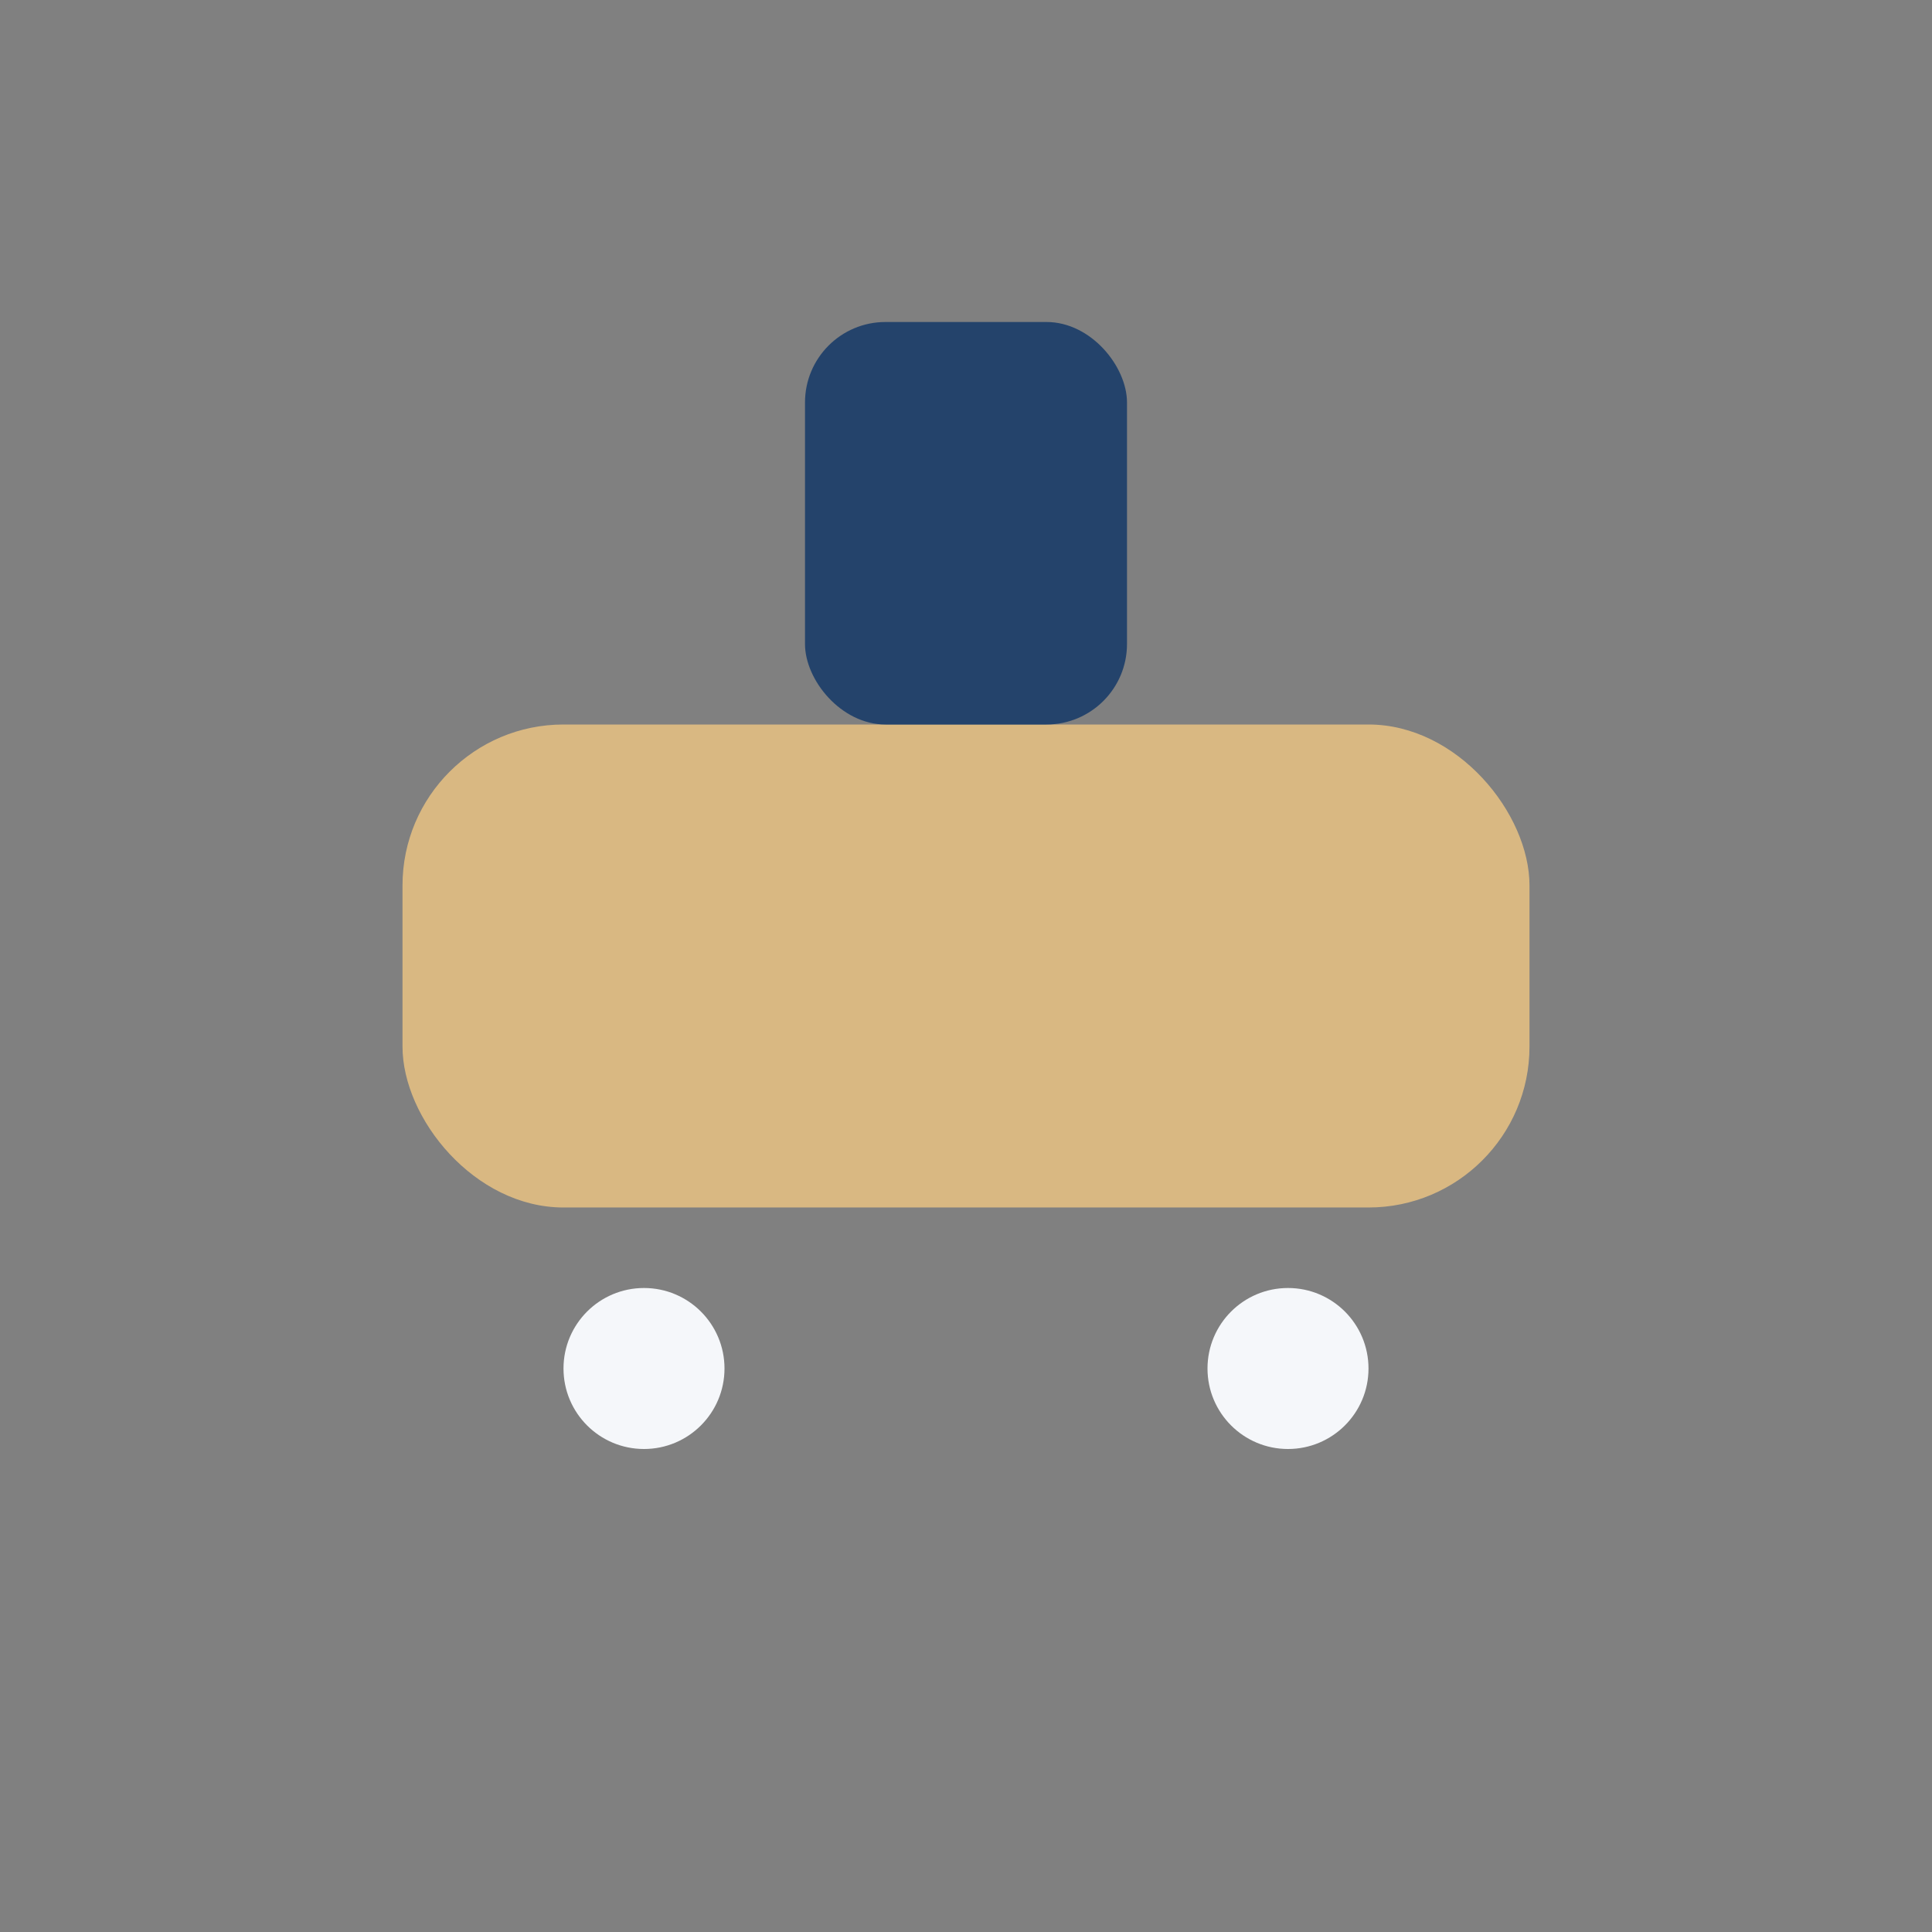
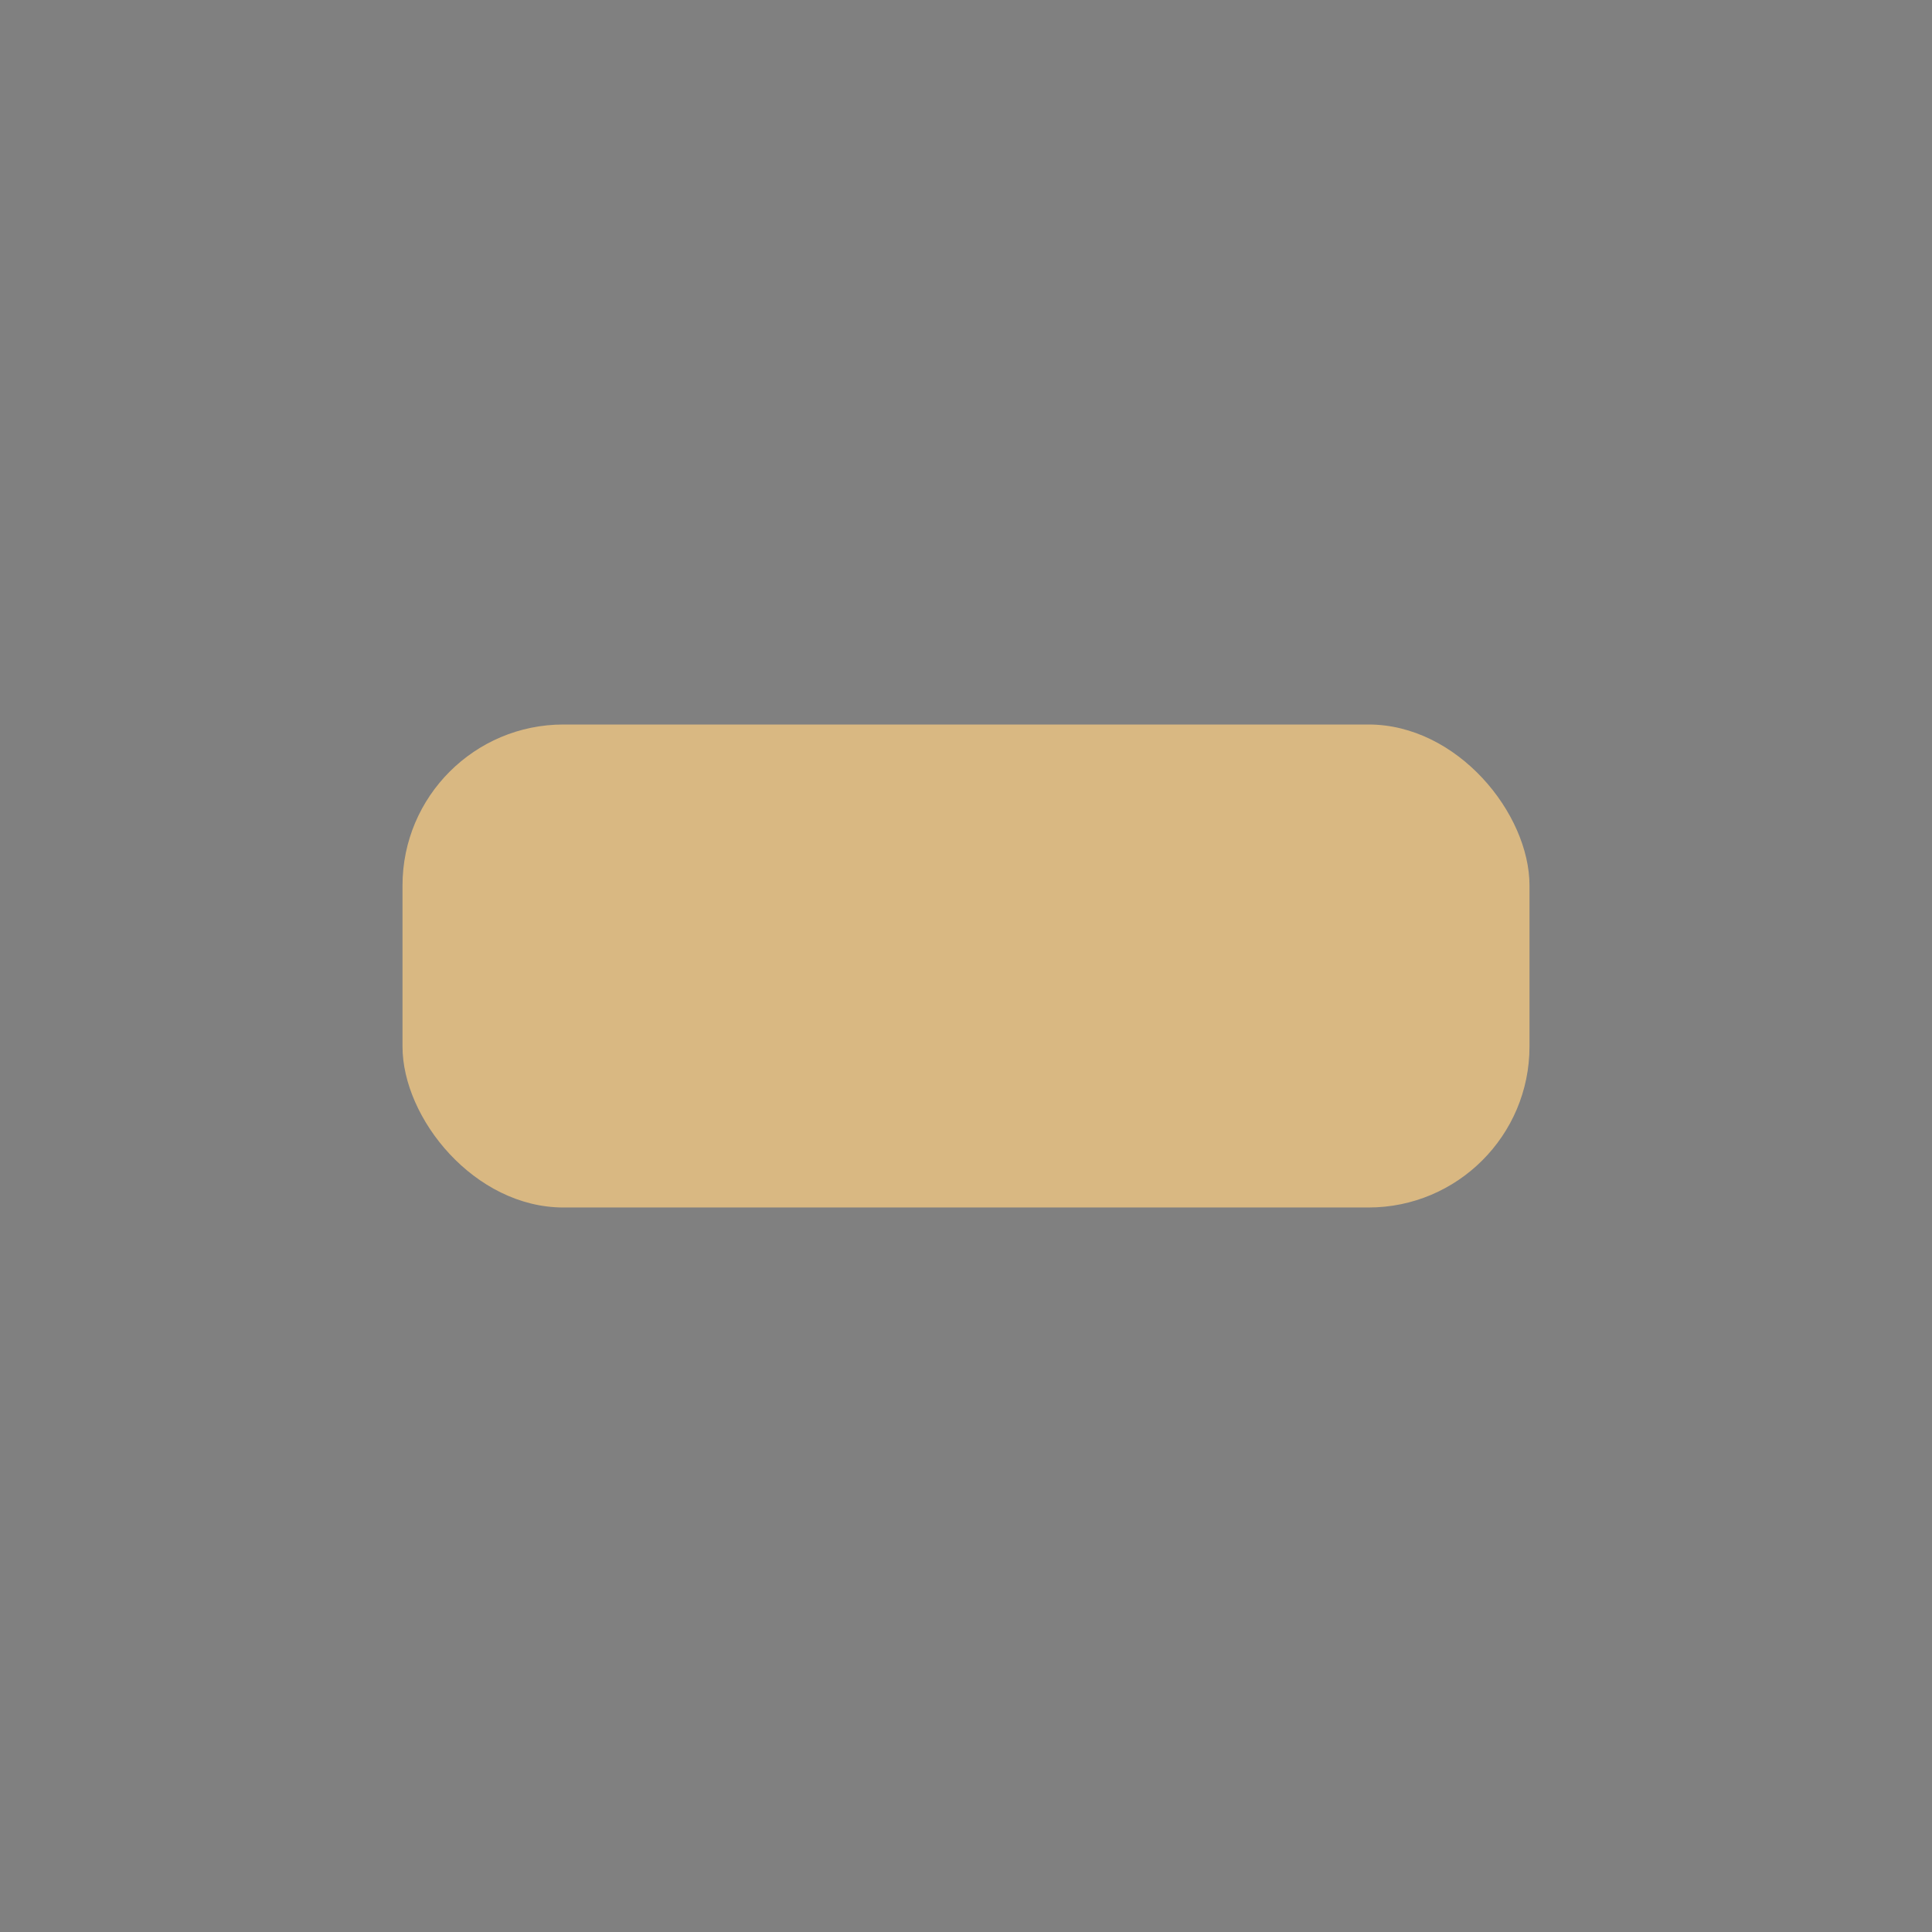
<svg xmlns="http://www.w3.org/2000/svg" viewBox="0 0 24 24" width="32" height="32">
  <rect x="0" y="0" width="24" height="24" fill="#808080" stroke="none" />
  <rect x="5" y="9" width="14" height="6" rx="2" fill="#D9B882" />
-   <rect x="10" y="4" width="4" height="5" rx="1" fill="#24436B" />
-   <circle cx="8" cy="17" r="1" fill="#F5F7FA" />
-   <circle cx="16" cy="17" r="1" fill="#F5F7FA" />
</svg>